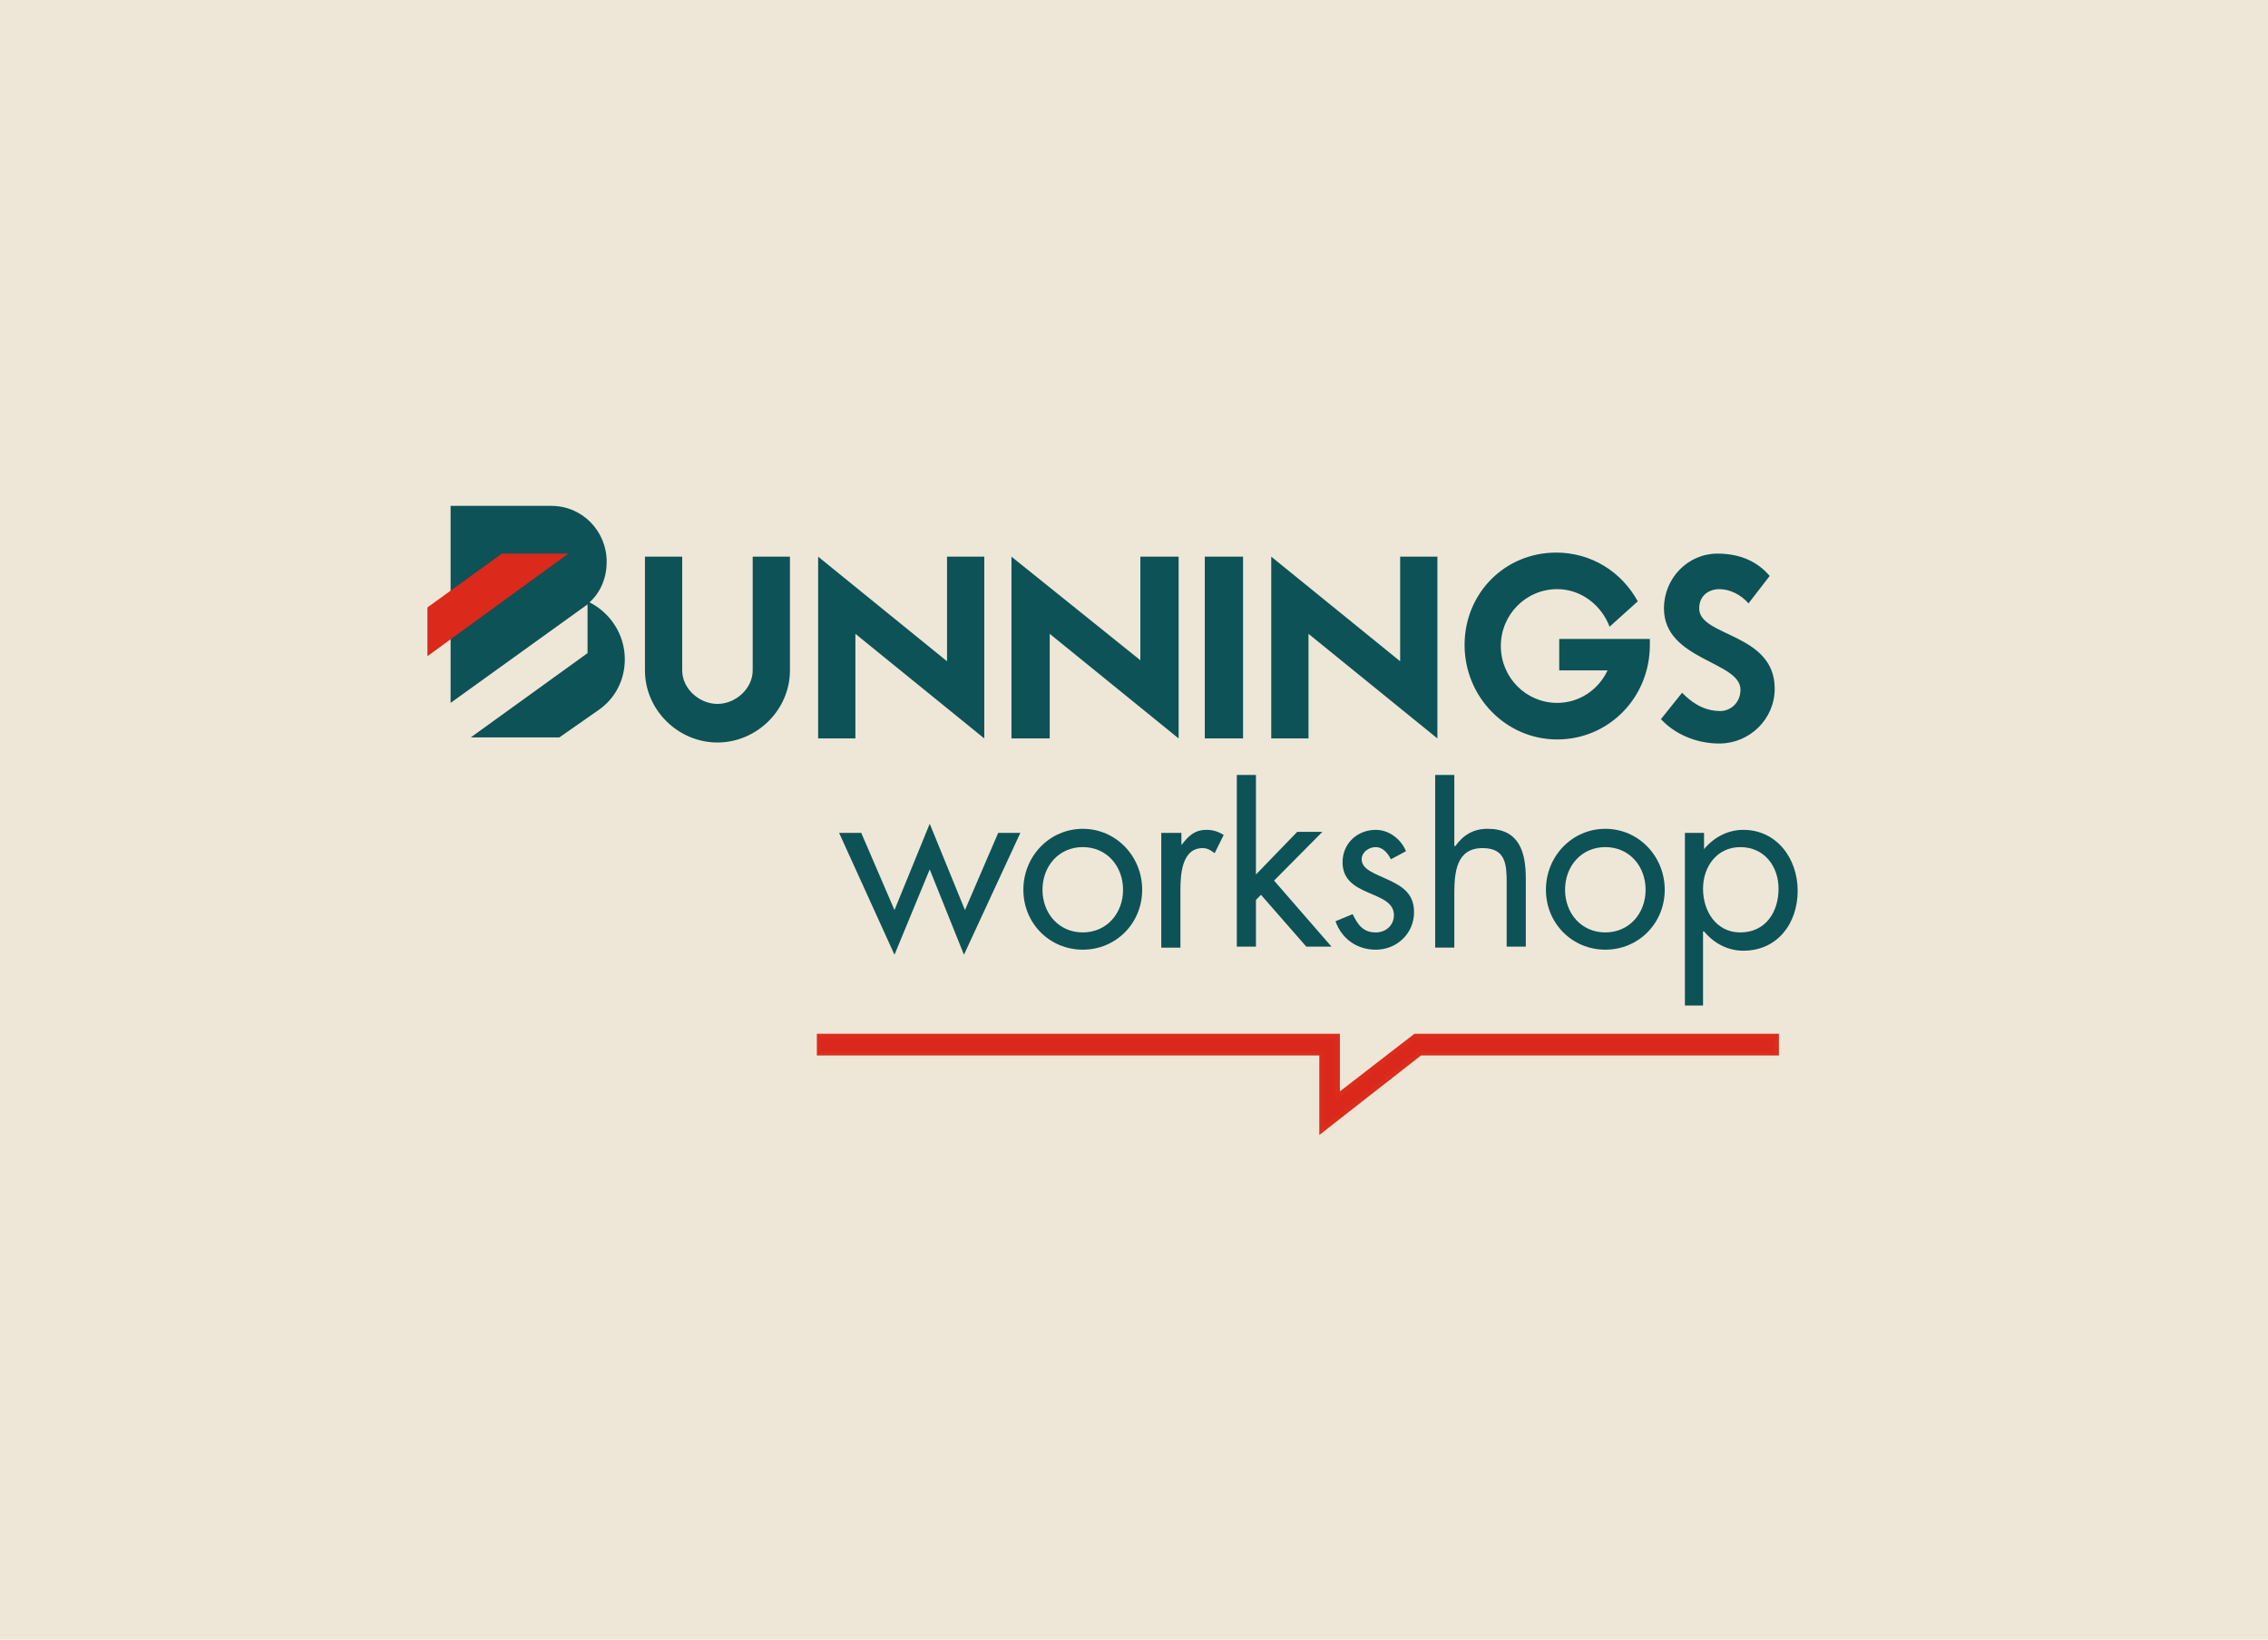
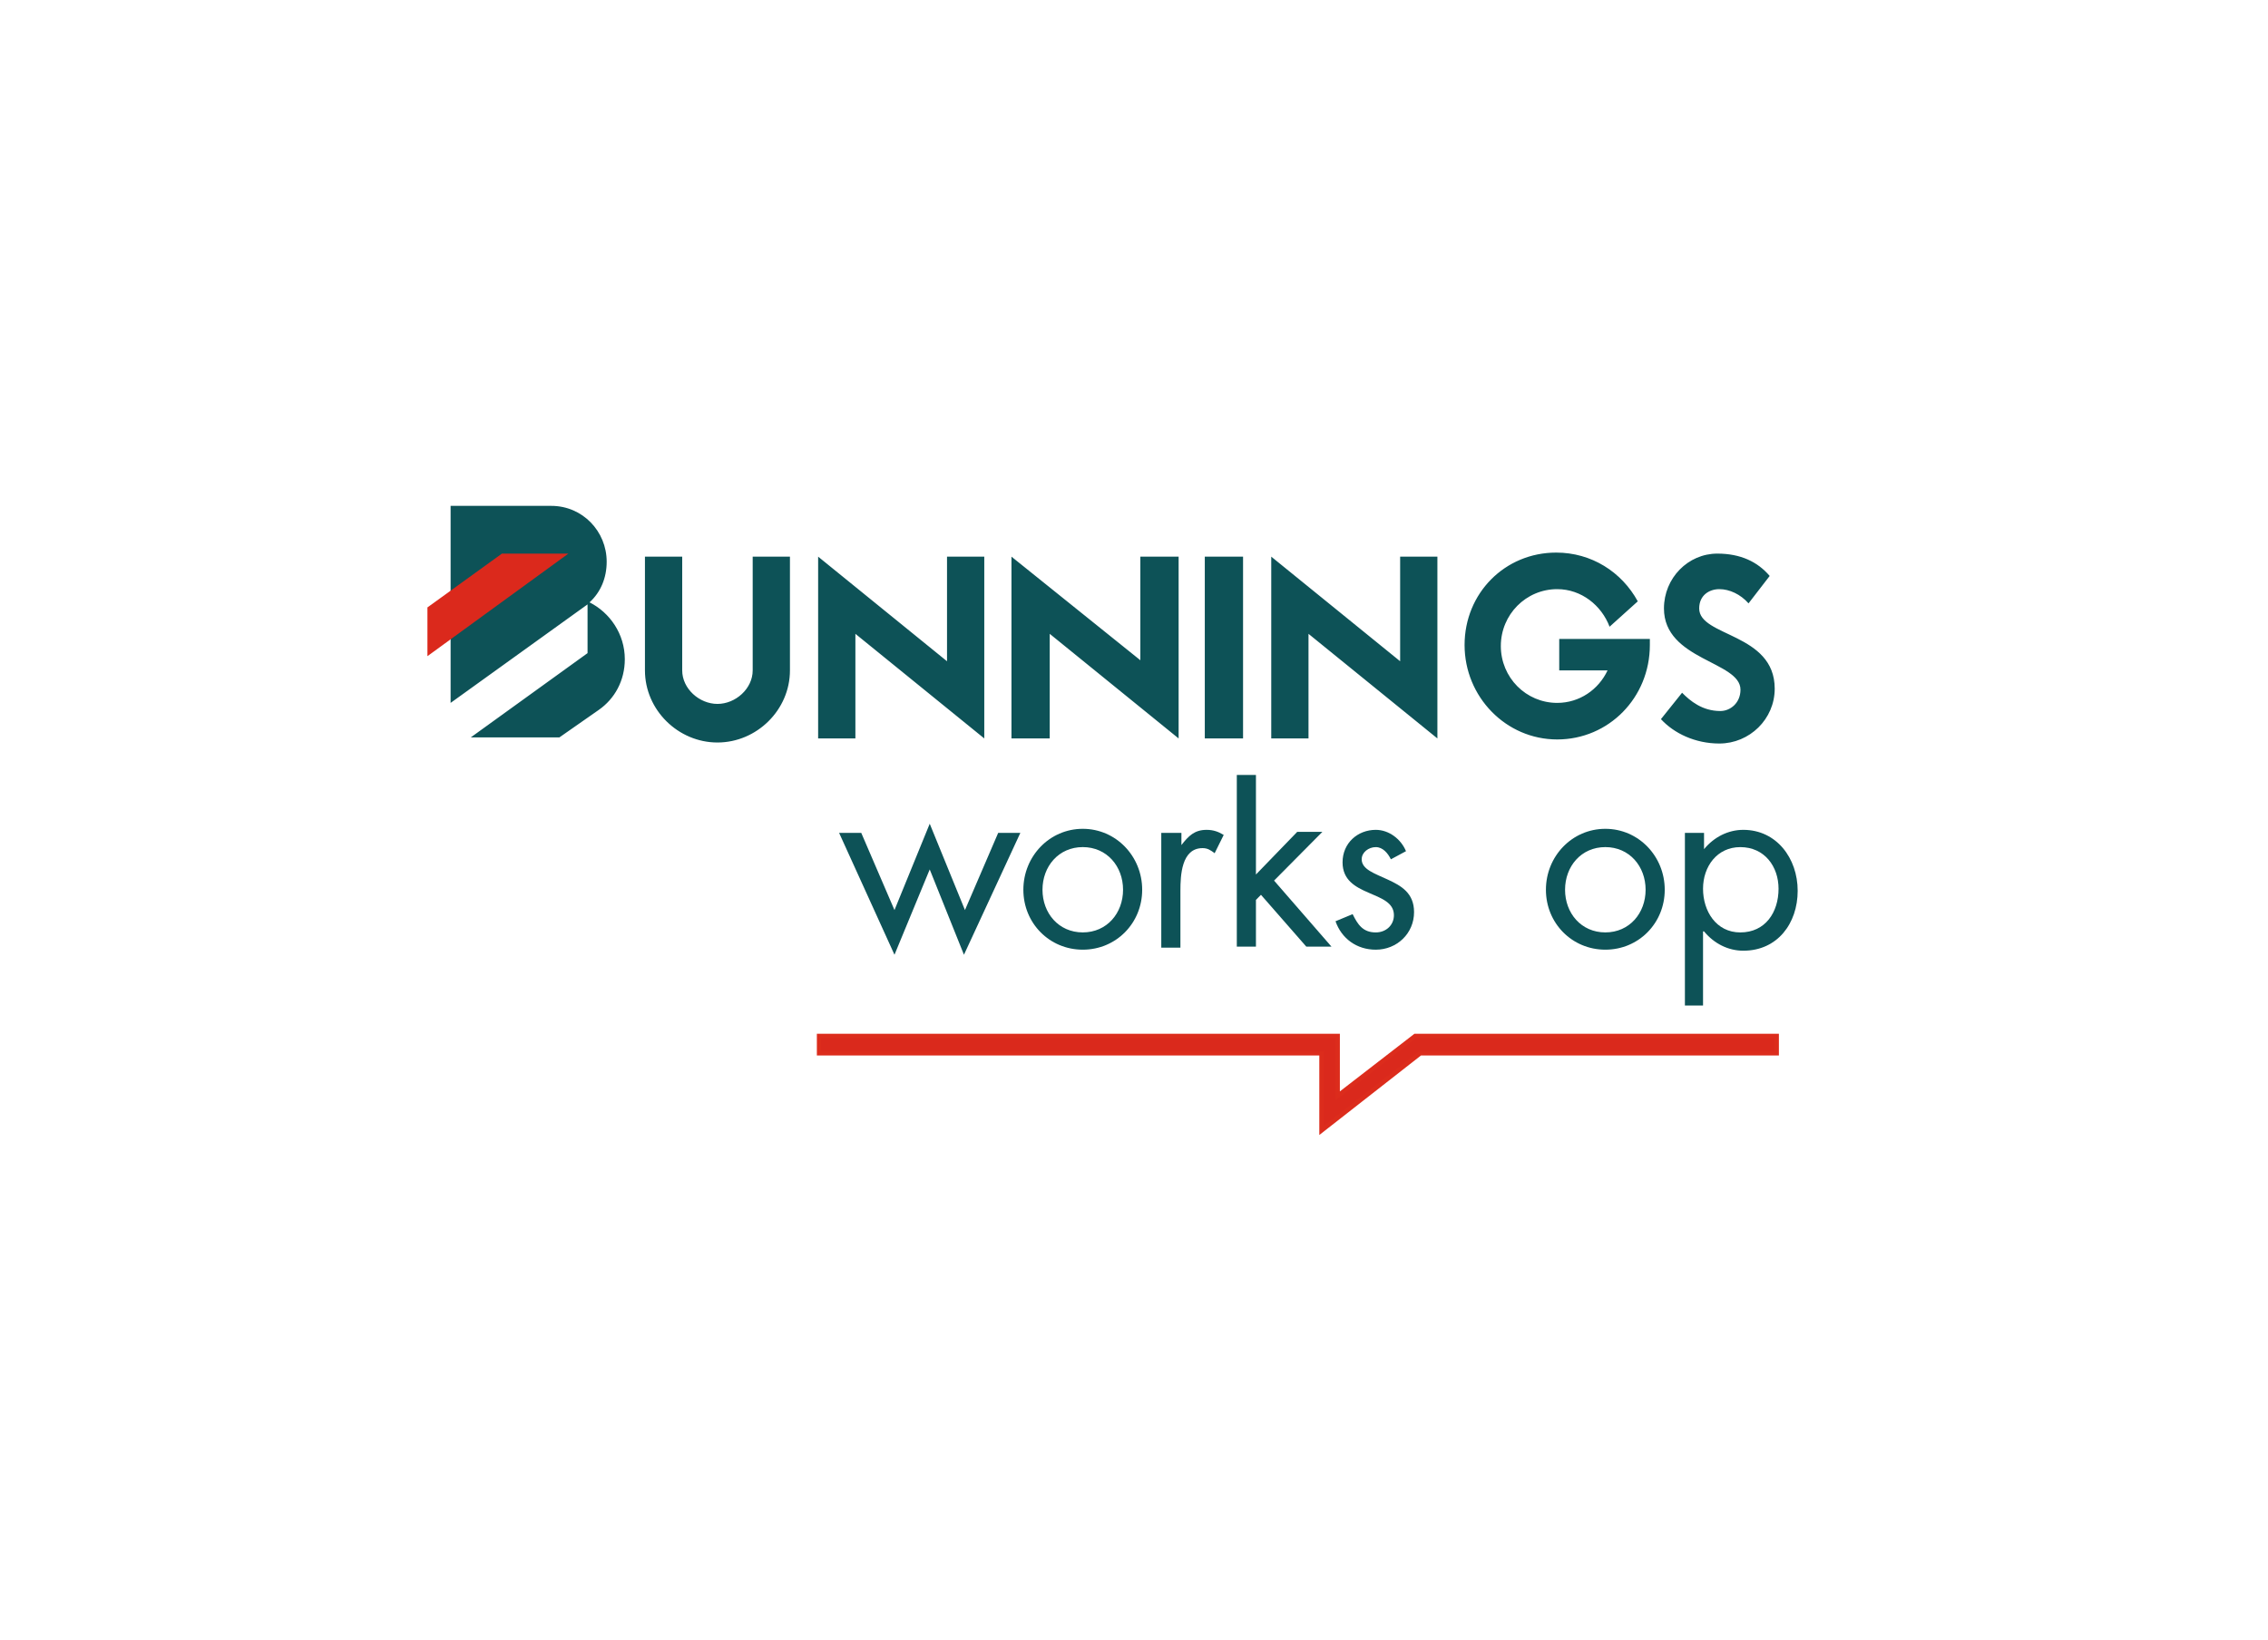
<svg xmlns="http://www.w3.org/2000/svg" width="260" height="188" viewBox="0 0 260 188" fill="none">
-   <rect width="260" height="188" fill="#EEE7D8" />
  <path fill-rule="evenodd" clip-rule="evenodd" d="M196.871 63.473C199.526 63.473 201.488 64.404 202.873 66.034L200.449 69.178C199.526 68.13 198.256 67.548 197.102 67.548C195.947 67.548 194.793 68.247 194.793 69.76C194.793 73.021 203.45 72.555 203.45 78.959C203.45 82.452 200.565 85.247 197.102 85.247C194.331 85.247 191.907 84.082 190.407 82.452L192.831 79.425C193.754 80.356 195.139 81.521 197.217 81.521C198.371 81.521 199.526 80.589 199.526 79.076C199.526 75.815 190.753 75.699 190.753 69.76C190.753 66.267 193.523 63.473 196.871 63.473ZM178.402 63.356C182.442 63.356 185.905 65.569 187.752 68.945L184.52 71.856C183.596 69.411 181.287 67.548 178.517 67.548C174.939 67.548 172.053 70.459 172.053 74.069C172.053 77.678 174.939 80.589 178.517 80.589C181.057 80.589 183.25 79.076 184.289 76.863H178.748V73.254H189.137C189.137 73.487 189.137 73.719 189.137 73.952C189.137 80.007 184.404 84.781 178.517 84.781C172.63 84.781 167.897 79.891 167.897 73.952C167.897 68.014 172.515 63.356 178.402 63.356ZM78.207 63.822V76.863C78.207 78.959 80.169 80.706 82.247 80.706C84.325 80.706 86.287 78.959 86.287 76.863V63.822H90.558V76.863C90.558 81.404 86.749 85.13 82.247 85.13C77.745 85.13 73.936 81.404 73.936 76.863V63.822H78.207ZM112.836 63.822V84.665L98.061 72.671V84.665H93.79V63.822L108.565 75.815V63.822H112.836ZM135.115 63.822V84.665L120.339 72.671V84.665H115.953V63.822L130.728 75.699V63.822H135.115ZM164.781 63.822V84.665L150.005 72.671V84.665H145.734V63.822L160.51 75.815V63.822H164.781ZM142.502 63.822V84.665H138.116V63.822C138.231 63.822 142.502 63.822 142.502 63.822ZM63.2 58C66.779 58 69.549 60.911 69.549 64.404C69.549 66.267 68.857 67.897 67.587 69.062C69.895 70.226 71.627 72.671 71.627 75.582C71.627 78.028 70.473 80.124 68.626 81.404C67.471 82.219 64.124 84.548 64.124 84.548H53.966L67.356 74.884V69.295L51.657 80.589V58H63.2Z" fill="#0D5257" />
  <path fill-rule="evenodd" clip-rule="evenodd" d="M49 69.643L57.542 63.472H65.16L49 75.232V69.643Z" fill="#DB291C" />
  <path fill-rule="evenodd" clip-rule="evenodd" d="M151.499 129.609V120.76H93.899V118.78H153.346V125.65L162.235 118.78H203.675V120.76H162.812L151.499 129.609Z" fill="#DA291C" stroke="#DC2C1C" stroke-width="0.51" stroke-miterlimit="10" />
  <path d="M102.542 104.342L106.582 94.444L110.622 104.342L114.431 95.492H116.971L110.506 109.465L106.582 99.684L102.542 109.465L96.193 95.492H98.732L102.542 104.342Z" fill="#0D5257" />
  <path d="M117.317 102.014C117.317 98.171 120.318 95.027 124.128 95.027C127.937 95.027 130.938 98.171 130.938 102.014C130.938 105.856 127.937 108.884 124.128 108.884C120.318 108.884 117.317 105.856 117.317 102.014ZM119.51 102.014C119.51 104.692 121.357 106.904 124.128 106.904C126.898 106.904 128.745 104.692 128.745 102.014C128.745 99.336 126.898 97.123 124.128 97.123C121.357 97.123 119.51 99.336 119.51 102.014Z" fill="#0D5257" />
  <path d="M135.436 96.892C136.244 95.844 136.937 95.145 138.322 95.145C139.13 95.145 139.707 95.378 140.284 95.728L139.245 97.824C138.783 97.474 138.437 97.241 137.86 97.241C135.436 97.241 135.321 100.385 135.321 102.132V108.653H133.127V95.495H135.436V96.892Z" fill="#0D5257" />
  <path d="M143.979 100.265L148.712 95.374H151.597L146.057 100.963L152.636 108.532H149.75L144.556 102.593L143.979 103.176V108.532H141.786V88.853H143.979V100.265Z" fill="#0D5257" />
  <path d="M159.45 98.522C159.104 97.824 158.527 97.125 157.719 97.125C156.911 97.125 156.102 97.707 156.102 98.522C156.102 99.687 157.603 100.152 159.104 100.851C160.604 101.55 162.105 102.365 162.105 104.577C162.105 107.022 160.143 108.885 157.719 108.885C155.525 108.885 153.794 107.605 153.101 105.625L155.064 104.81C155.641 105.974 156.218 106.906 157.719 106.906C158.873 106.906 159.796 106.091 159.796 104.926C159.796 102.015 153.909 102.947 153.909 98.872C153.909 96.659 155.641 95.145 157.719 95.145C159.219 95.145 160.604 96.194 161.181 97.591L159.45 98.522Z" fill="#0D5257" />
-   <path d="M166.72 88.853V97.004H166.836C167.759 95.724 168.913 95.025 170.529 95.025C174.108 95.025 174.916 97.587 174.916 100.73V108.532H172.723V101.196C172.723 99.1 172.607 97.237 169.952 97.237C166.951 97.237 166.72 100.032 166.72 102.477V108.648H164.527V88.853H166.72Z" fill="#0D5257" />
  <path d="M177.222 102.014C177.222 98.171 180.224 95.027 184.033 95.027C187.842 95.027 190.843 98.171 190.843 102.014C190.843 105.856 187.842 108.884 184.033 108.884C180.224 108.884 177.222 105.856 177.222 102.014ZM179.416 102.014C179.416 104.692 181.262 106.904 184.033 106.904C186.803 106.904 188.65 104.692 188.65 102.014C188.65 99.336 186.803 97.123 184.033 97.123C181.262 97.123 179.416 99.336 179.416 102.014Z" fill="#0D5257" />
  <path d="M195.348 97.358C196.502 95.961 198.119 95.145 199.85 95.145C203.659 95.145 206.083 98.406 206.083 102.132C206.083 105.858 203.775 109.002 199.85 109.002C198.119 109.002 196.502 108.187 195.348 106.79H195.233V115.29H193.155V95.495H195.348V97.358ZM195.233 101.899C195.233 104.461 196.733 106.906 199.504 106.906C202.39 106.906 203.89 104.577 203.89 101.899C203.89 99.337 202.274 97.125 199.504 97.125C196.849 97.125 195.233 99.337 195.233 101.899Z" fill="#0D5257" />
</svg>